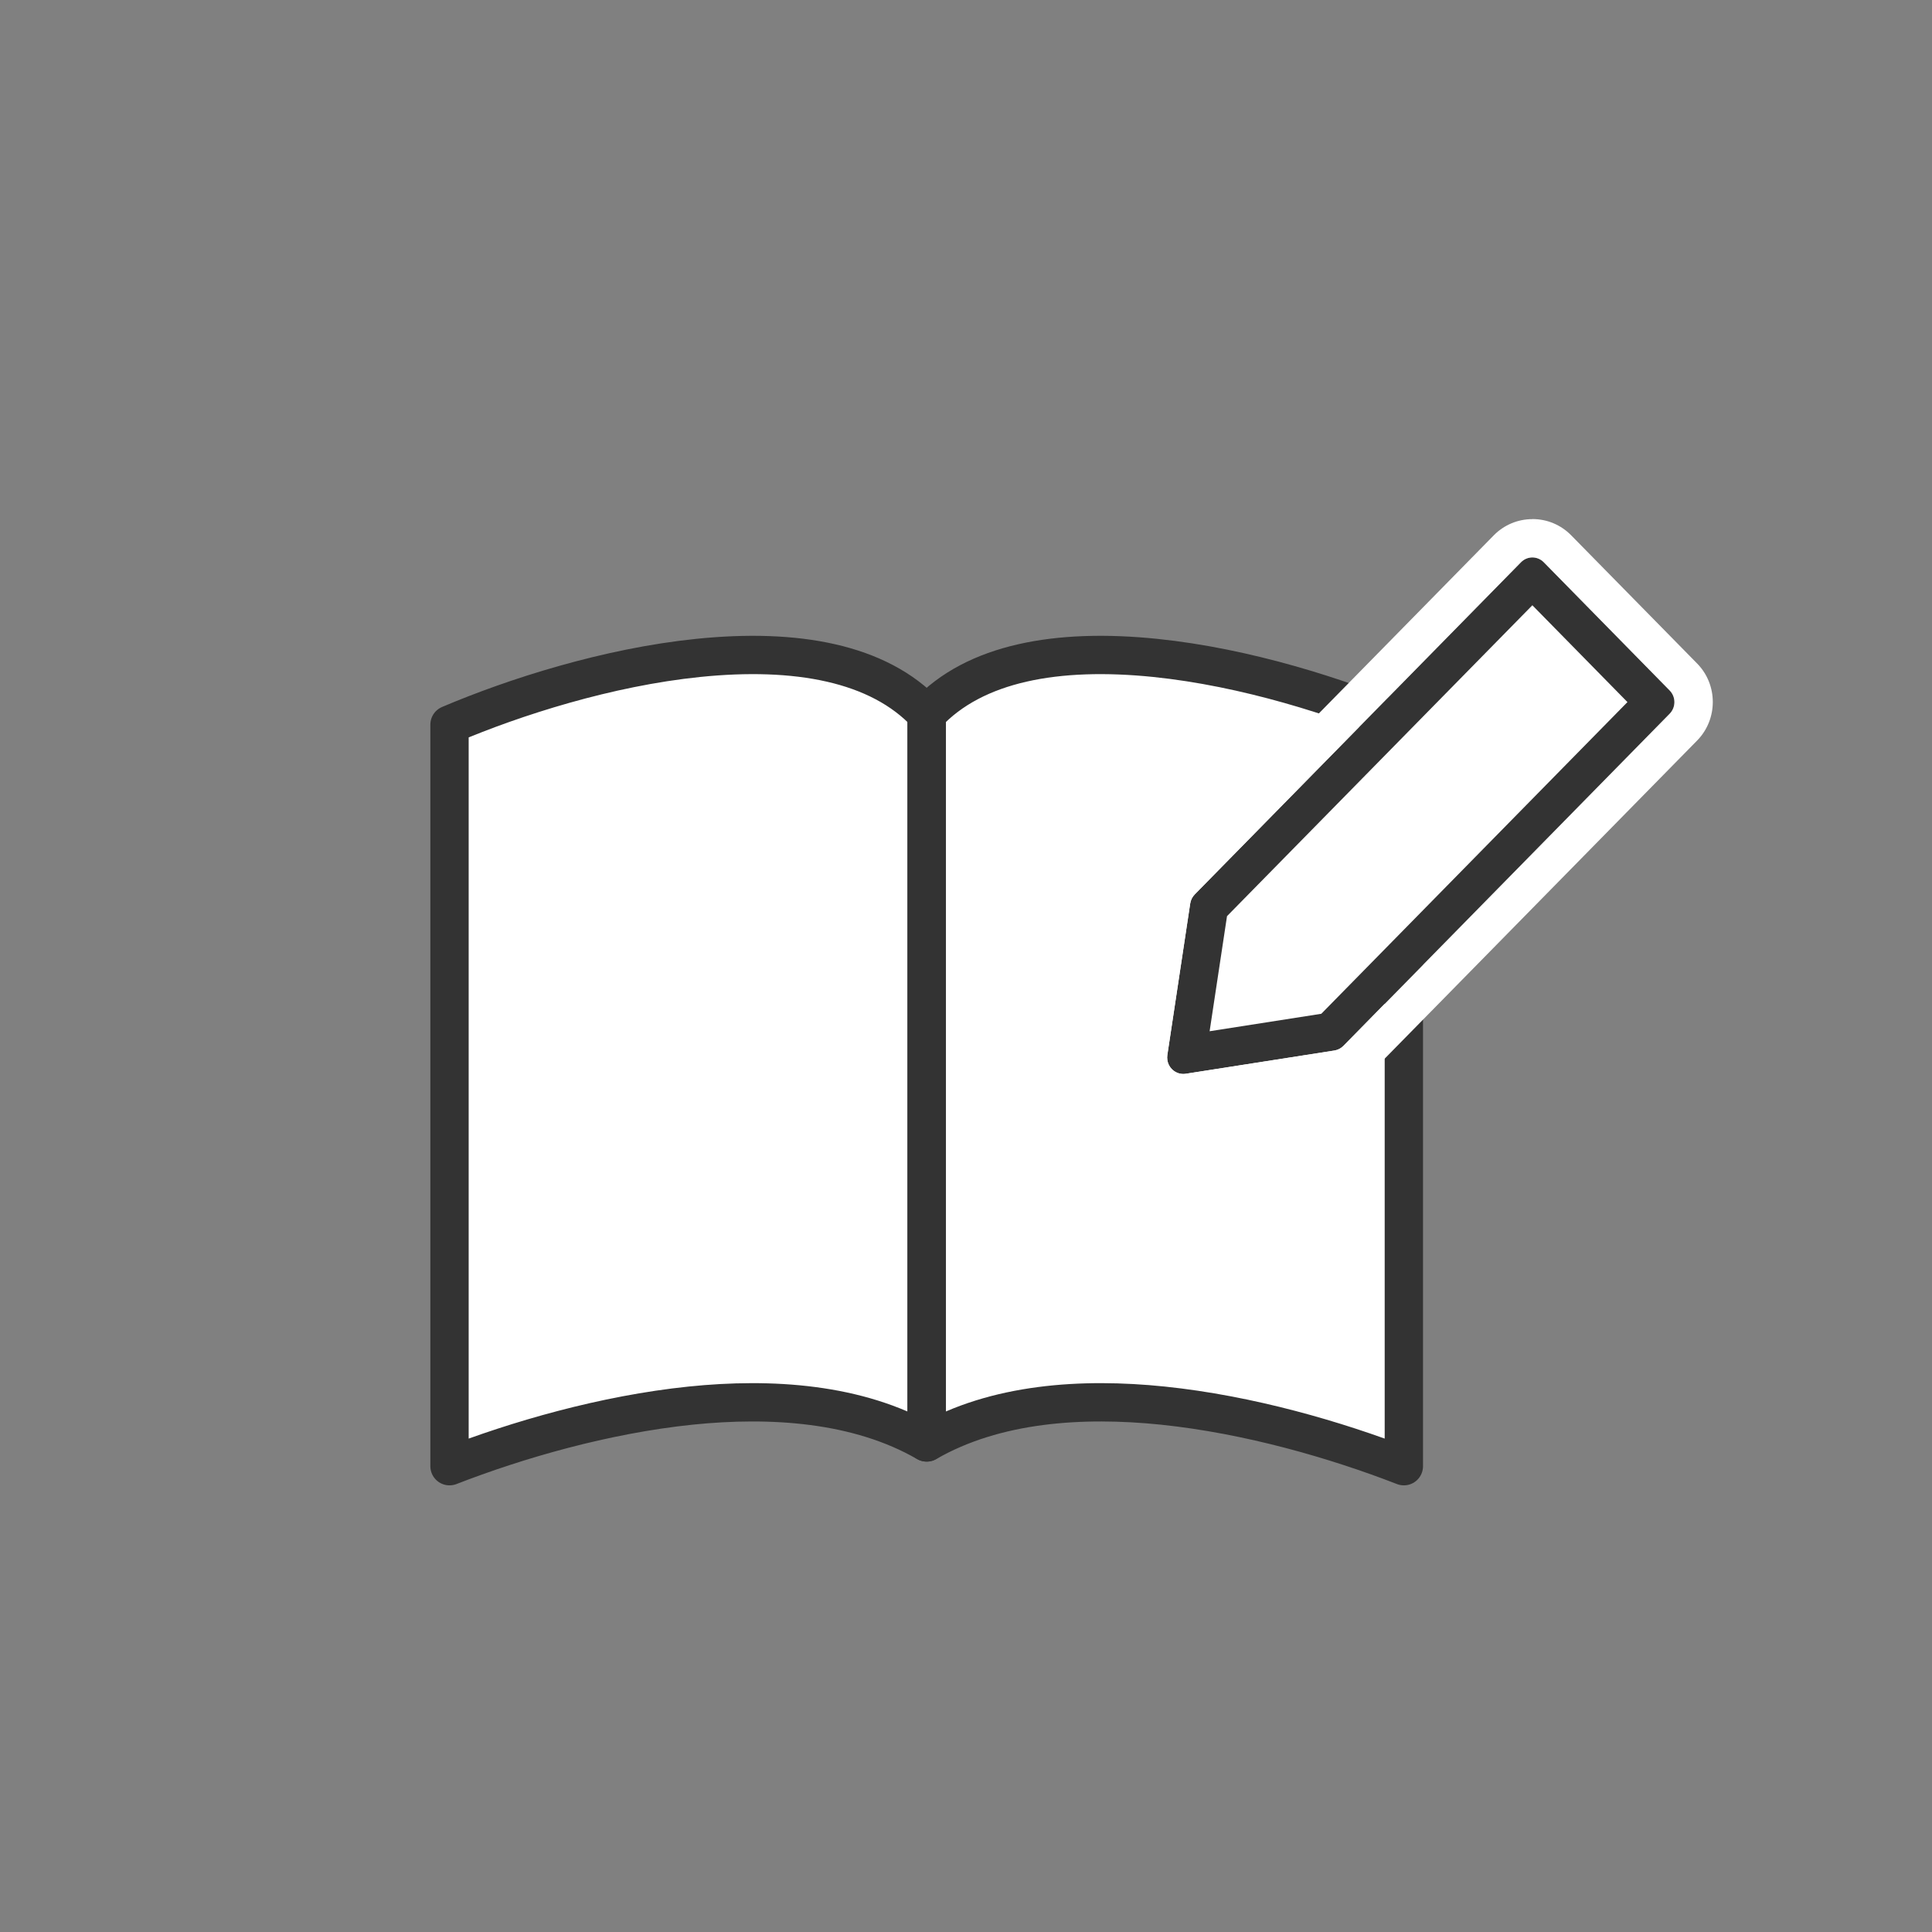
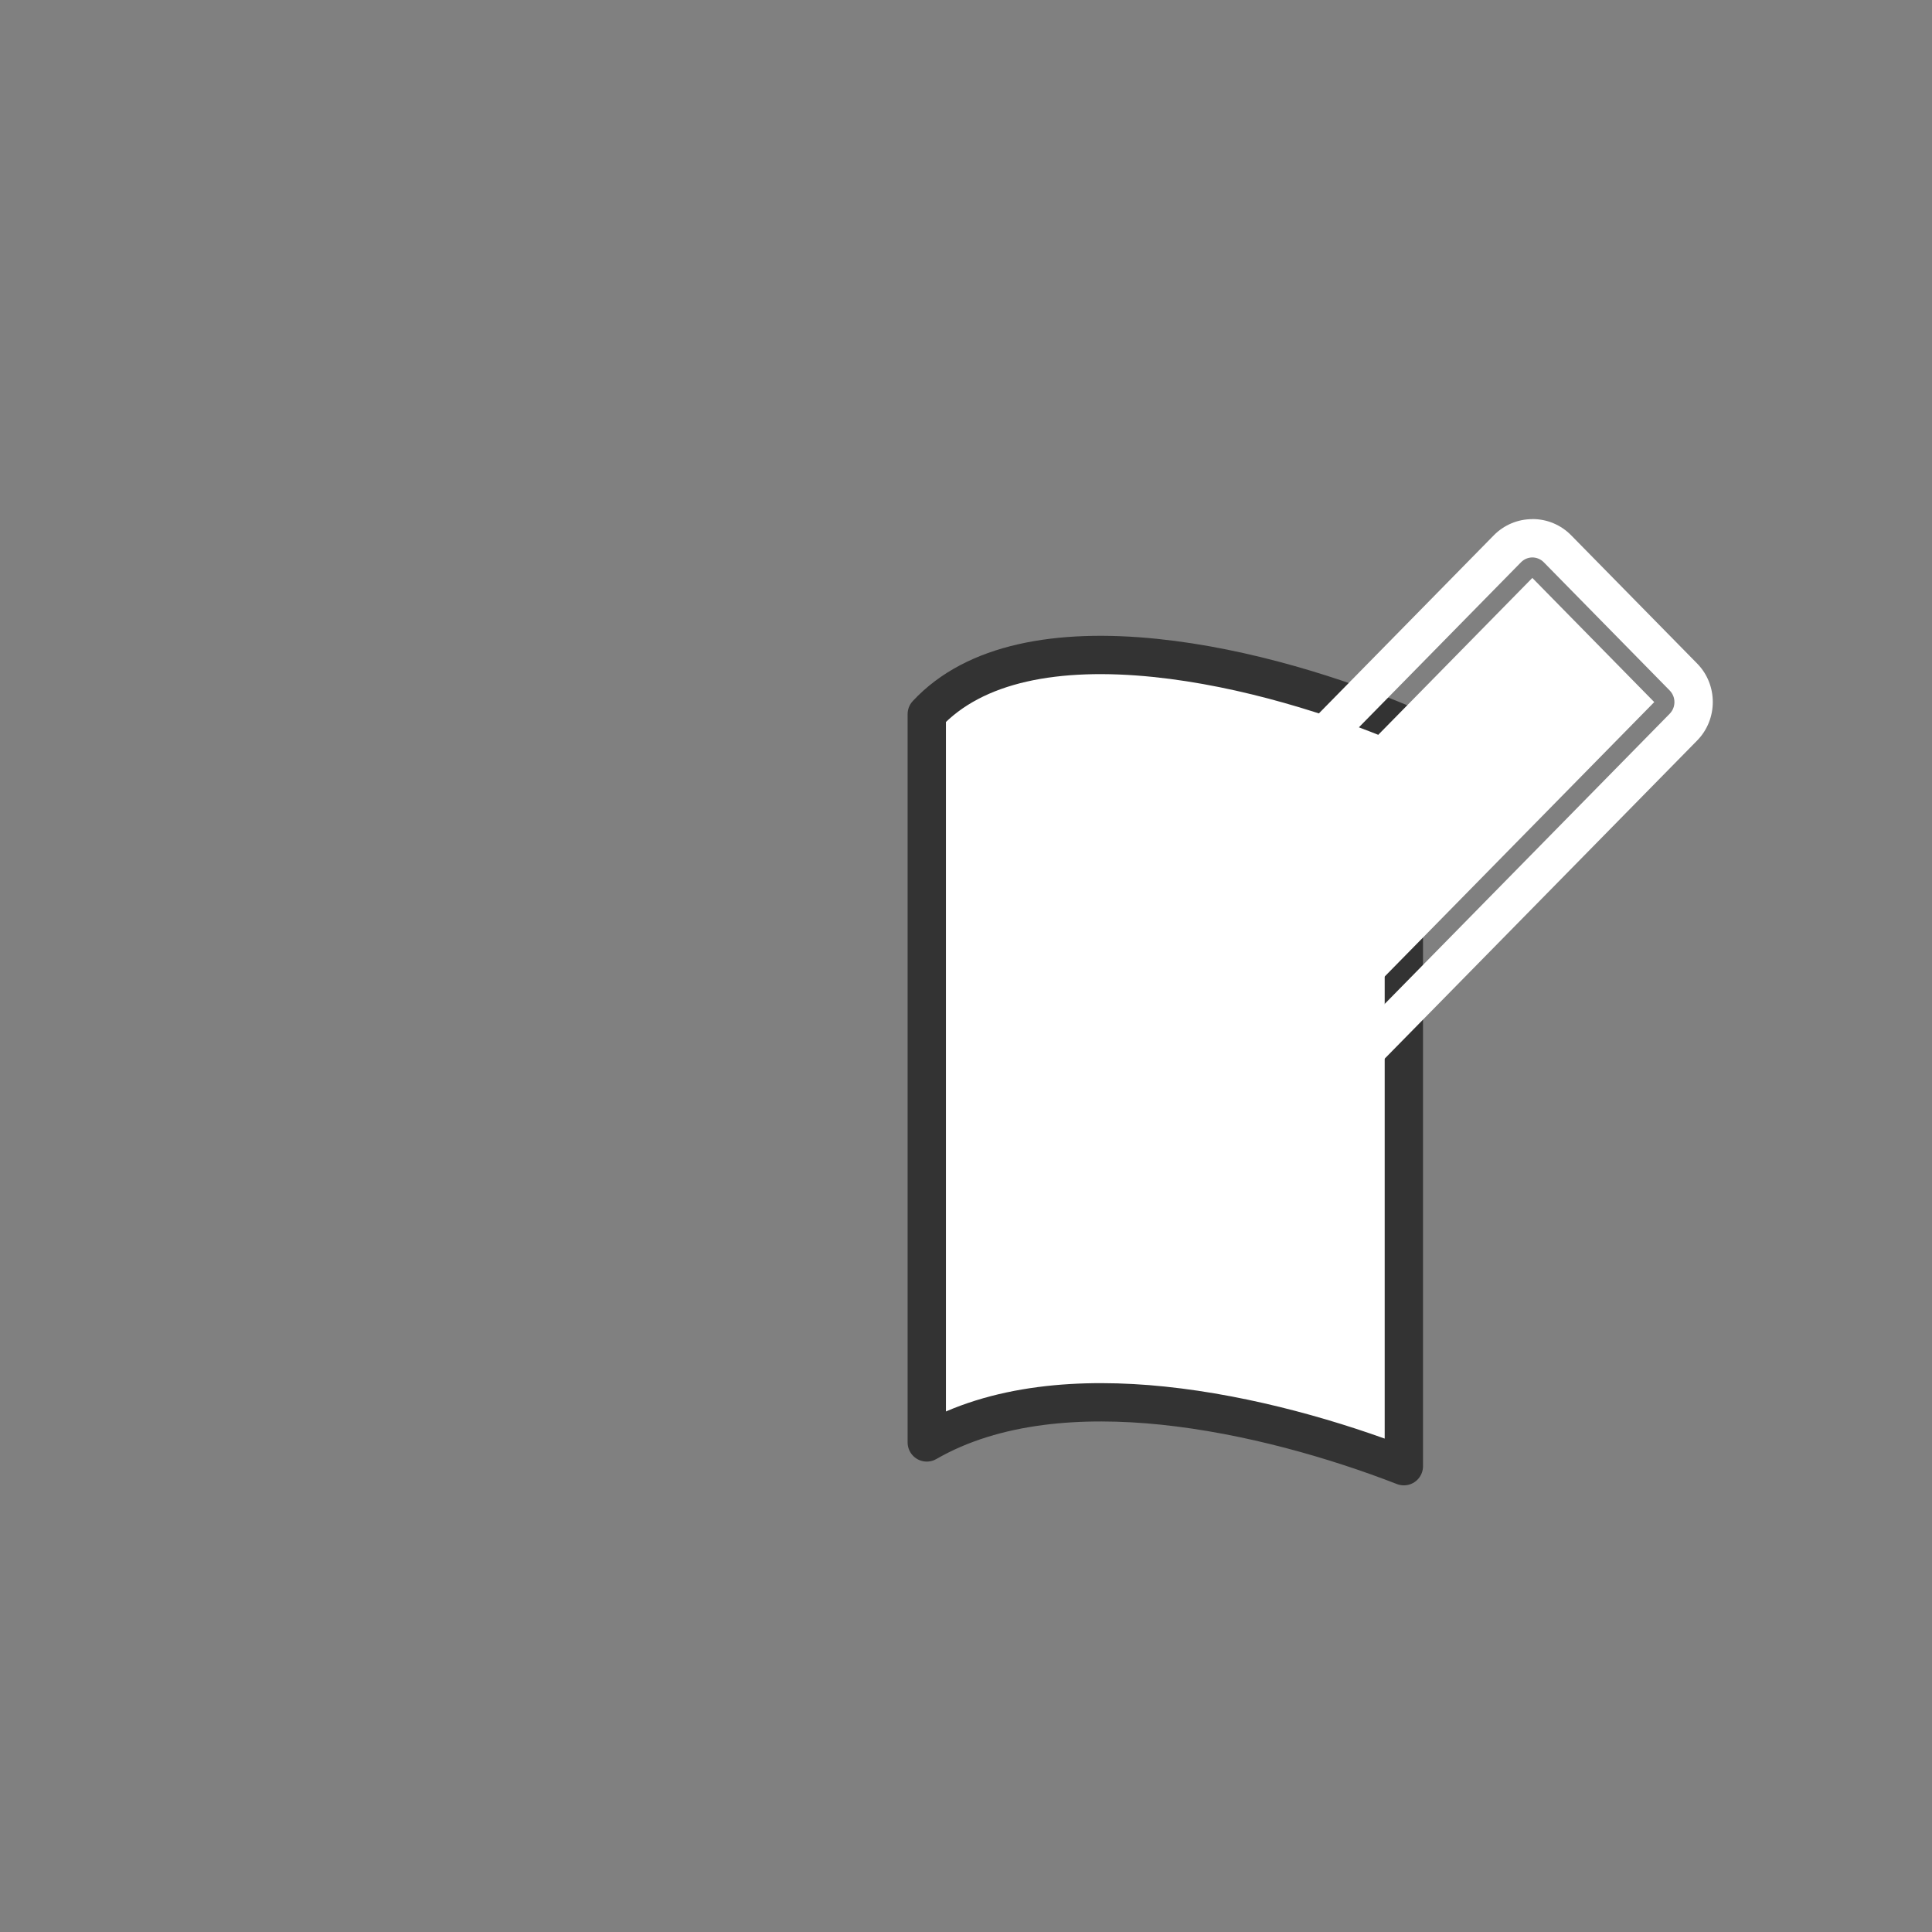
<svg xmlns="http://www.w3.org/2000/svg" id="_レイヤー_1" data-name="レイヤー 1" viewBox="0 0 300 300">
  <rect x="0" y="0" width="300" height="300" fill="#808080" stroke="none" />
  <defs>
    <style>
      .cls-1, .cls-2, .cls-3 {
        fill: #fff;
      }

      .cls-4 {
        fill: #333;
      }

      .cls-2 {
        fill-rule: evenodd;
      }

      .cls-3 {
        stroke: #333;
        stroke-linecap: round;
        stroke-linejoin: round;
        stroke-width: 5.95px;
      }
    </style>
  </defs>
  <g>
-     <path class="cls-3" d="m69.8,112.52c10.09-4.29,24.55-8.92,38.61-10.36,15.16-1.55,28.01.73,35.47,8.73v113.09c-10.66-6.15-24.16-7-36.62-5.72-13.45,1.39-27.01,5.35-37.46,9.41v-115.15Z" />
    <path class="cls-3" d="m217.99,227.67c-10.45-4.06-24.01-8.02-37.46-9.41-12.46-1.28-25.96-.43-36.62,5.72v-113.09c7.45-8,20.31-10.28,35.47-8.73,14.06,1.44,28.53,6.07,38.61,10.36v115.15Z" />
  </g>
  <g>
    <g>
      <polygon class="cls-2" points="187.72 140.87 237.94 89.74 256.87 109.02 206.59 160.21 184.28 163.7 187.72 140.87" />
-       <path class="cls-4" d="m240.4,91.47h0,0m-2.46,2.51l14.77,15.04-47.54,48.4-17.34,2.71,2.7-17.87,47.42-48.28m-47.26,47.21h0,0m47.26-54.64c-.64,0-1.29.25-1.78.75l-50.65,51.57c-.38.38-.63.88-.71,1.42l-3.55,23.52c-.04.26-.04.52,0,.78.19,1.27,1.26,2.17,2.48,2.17.13,0,.25,0,.38-.03l23.09-3.61c.53-.08,1.01-.33,1.39-.72l50.66-51.58c.98-1,.98-2.61,0-3.61l-19.55-19.91c-.49-.5-1.13-.75-1.78-.75h0Z" />
    </g>
    <path class="cls-1" d="m237.94,86.56c.64,0,1.29.25,1.78.75l19.55,19.91c.98,1,.98,2.61,0,3.61l-50.66,51.58c-.38.38-.87.63-1.39.72l-23.09,3.61c-.13.02-.26.03-.38.03-1.22,0-2.29-.91-2.48-2.17-.04-.26-.04-.52,0-.78l3.55-23.52c.08-.54.33-1.03.71-1.42l50.65-51.57c.49-.5,1.13-.75,1.78-.75m0-5.95c-2.28,0-4.42.9-6.02,2.53l-50.65,51.57c-1.26,1.28-2.07,2.9-2.34,4.68l-3.55,23.53c-.13.85-.13,1.7,0,2.55.63,4.19,4.15,7.23,8.36,7.23.43,0,.87-.03,1.3-.1l23.1-3.61c1.8-.28,3.43-1.12,4.71-2.42l50.67-51.59c3.23-3.3,3.23-8.65,0-11.94l-19.56-19.91c-1.6-1.63-3.74-2.53-6.02-2.53h0Z" />
  </g>
</svg>